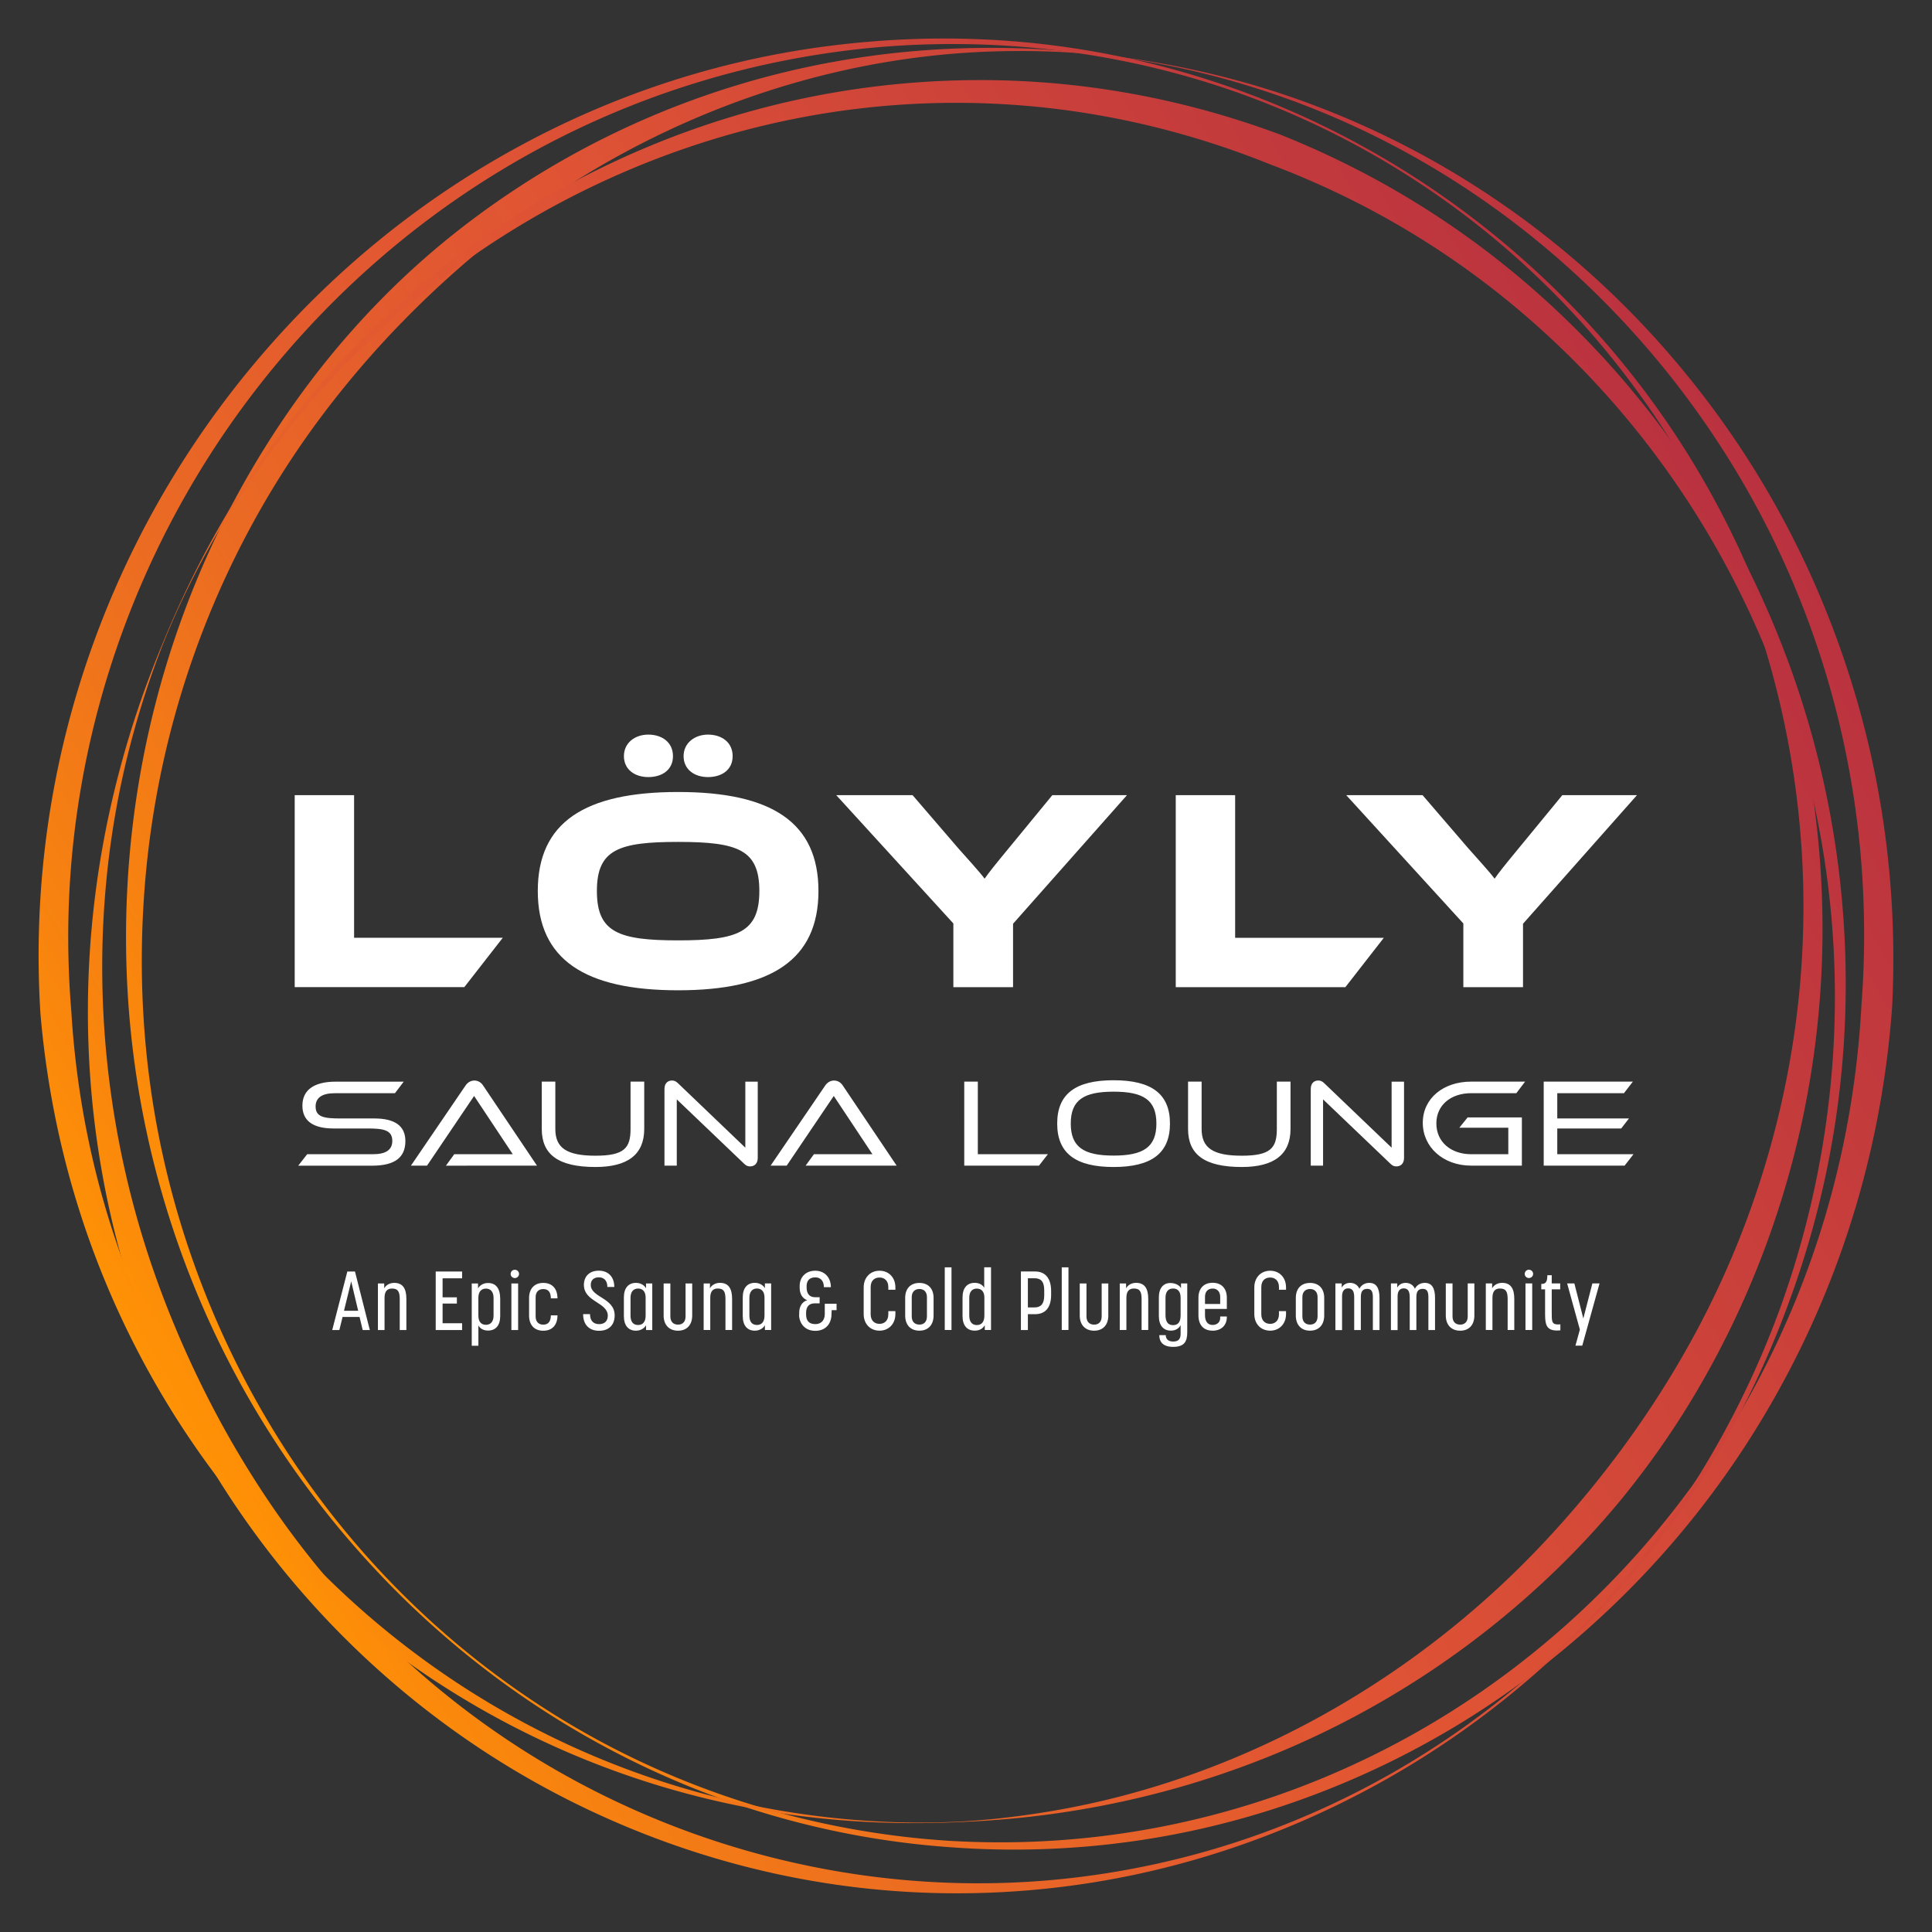
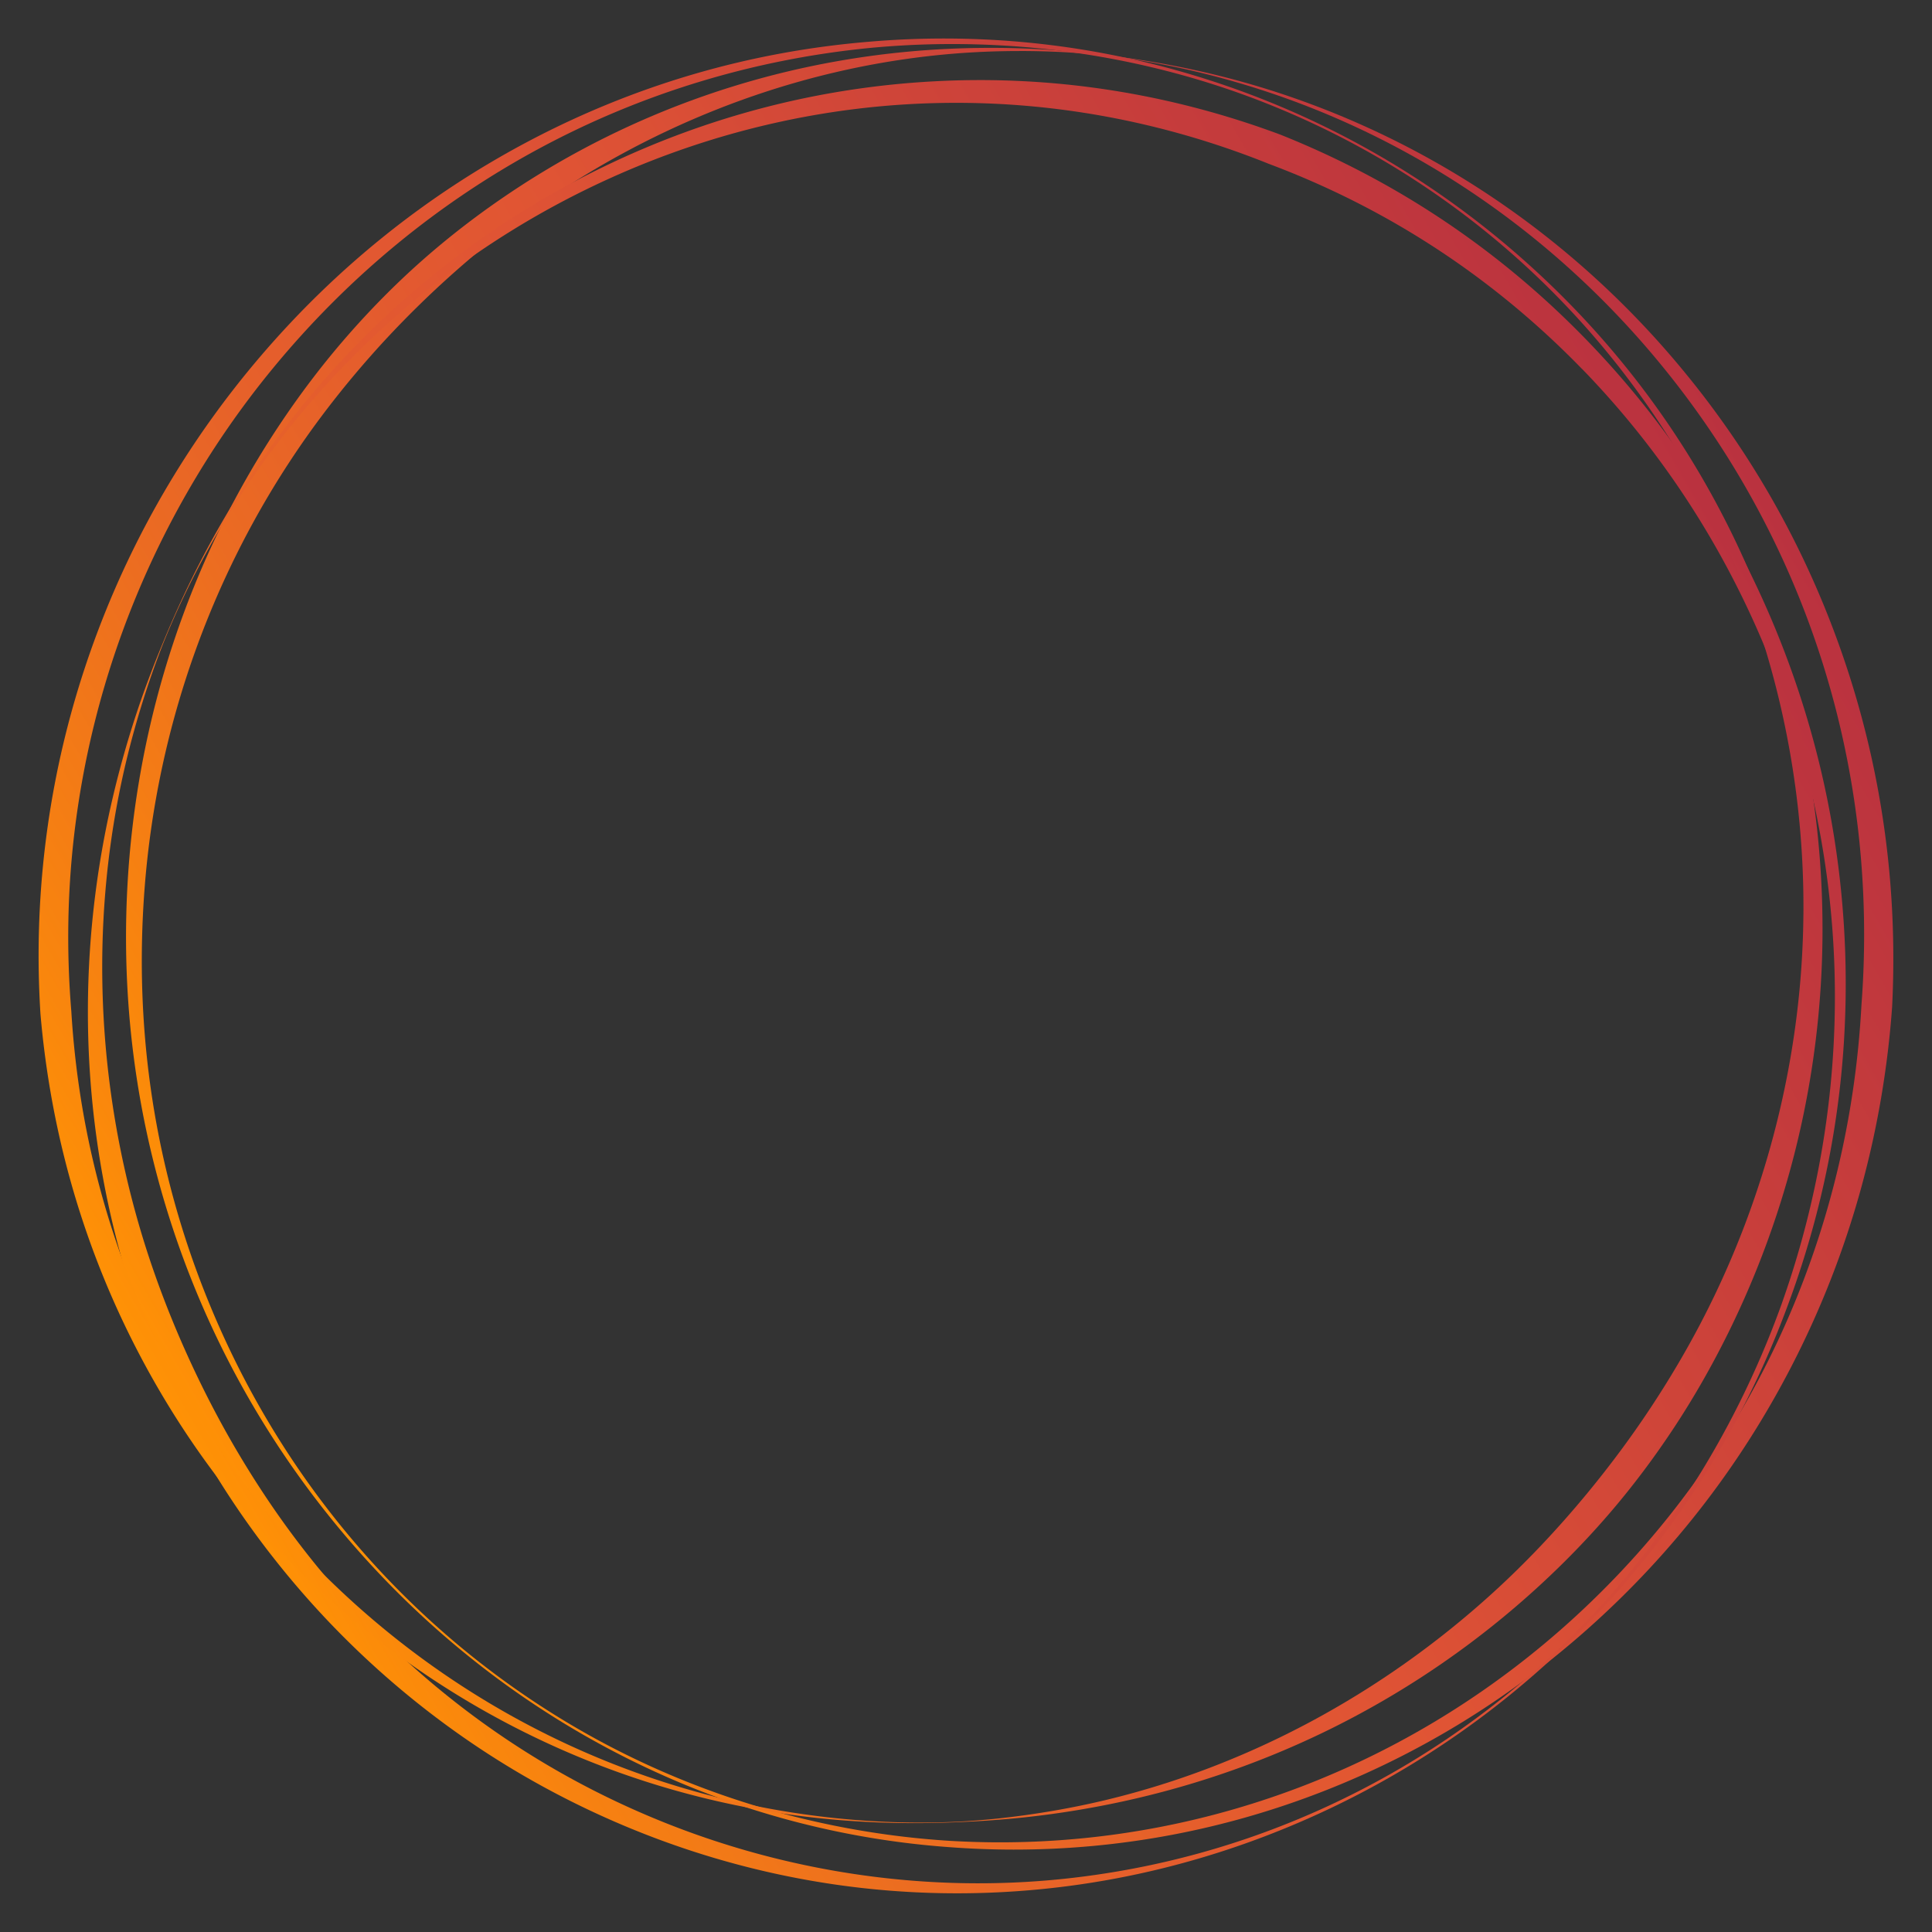
<svg xmlns="http://www.w3.org/2000/svg" xmlns:xlink="http://www.w3.org/1999/xlink" viewBox="0 0 675 675">
  <rect x="0" y="0" width="675" height="675" fill="#333333" stroke="none" />
  <defs>
    <linearGradient id="a" x1="84.48" x2="619.68" y1="484.35" y2="175.35" gradientUnits="userSpaceOnUse">
      <stop offset="0" stop-color="#ff9205" />
      <stop offset=".06" stop-color="#f9860d" />
      <stop offset=".23" stop-color="#eb6b22" />
      <stop offset=".38" stop-color="#e35a2f" />
      <stop offset=".49" stop-color="#e05434" />
      <stop offset="1" stop-color="#ba323f" />
    </linearGradient>
    <linearGradient xlink:href="#a" id="b" x1="1297.57" x2="1458.74" y1="-2580.75" y2="-3182.25" gradientTransform="rotate(45 -3038.063 -2524.897)" />
    <linearGradient xlink:href="#a" id="c" x1="1474.11" x2="1636.18" y1="-2100.13" y2="-2704.99" gradientTransform="rotate(45 -2354.2 -2522.491)" />
  </defs>
  <g fill-rule="evenodd">
    <path fill="url(#a)" d="M354.3 646.21c-7.49 0-15.1-.29-22.6-.85a297.934 297.934 0 0 1-71.66-14.13c-22.39-7.37-44.06-17.46-64.39-29.99-27.37-16.87-52.08-38.01-73.45-62.85-21.43-24.91-38.86-52.77-51.79-82.79a323.636 323.636 0 0 1-21.11-69.79c-4.51-24.7-6.14-50.04-4.83-75.32C47.5 251.62 66.2 195.12 98.55 147.1c7.02-10.43 14.62-20.36 22.59-29.5 8.24-9.46 17-18.32 26.04-26.33 12.02-10.65 25.27-20.51 39.37-29.3a298.098 298.098 0 0 1 69.62-31.8c24.83-7.68 50.72-12.11 76.93-13.18 4.43-.18 8.89-.27 13.23-.27 8.48 0 16.92.35 25.11 1.04 5.08.39 10.08.95 14.31 1.44 19.59 2.3 38.52 6.25 56.28 11.74C496 47.65 544.52 79.36 582.32 122.67c26.79 30.69 47.26 65.84 60.84 104.48 14.05 39.97 20.07 81.95 17.9 124.77-3.13 42.81-14.29 83.7-33.18 121.55-18.26 36.58-42.93 68.8-73.33 95.78-27.42 24.34-58.37 43.35-91.99 56.5-34.69 13.58-71.11 20.46-108.26 20.46Zm1.79-628.38c-7.72 0-15.42.31-22.89.92-49.93 4.09-99.01 21.69-141.93 50.91-12.66 8.63-25.18 18.62-37.21 29.69-8.93 8.23-17.35 16.83-25.04 25.57-8.09 9.2-15.58 18.68-22.25 28.18-32.55 46.37-52.02 100.93-56.29 157.79-3.74 49.83 3.75 98.16 22.28 143.66 12.39 30.44 29.27 58.43 50.16 83.17 20.96 24.83 45.56 45.96 73.12 62.8 40.73 24.89 87.68 39.63 135.78 42.63 5.84.34 11.75.52 17.58.52 74.33 0 145.78-28.08 201.19-79.05 59.9-55.1 95.33-130.9 99.76-213.44 6.27-82.49-19.1-162.56-71.43-225.47-36.63-44.03-84.06-76.52-137.16-93.95-18.59-6.1-37.45-10.27-56.05-12.38-4.19-.48-8.73-.85-14.31-1.17-5.14-.26-10.3-.39-15.33-.39Z" />
    <path fill="url(#b)" d="M117.03 568.86c-8.25-8.49-16.1-17.57-23.35-26.98-7.67-9.97-14.7-20.33-20.87-30.81-6.42-10.9-12.12-22.1-16.92-33.29-6.41-14.91-11.73-30.82-15.81-47.29-6.28-25.34-9.44-51.52-9.37-77.83.06-26.7 3.44-53.49 10.05-79.63 3.29-13.01 7.27-25.65 11.83-37.56 1.84-4.9 3.81-9.66 5.49-13.68 7.8-18.62 16.96-36.13 27.23-52.05 31.17-48.34 74.72-86.95 125.93-111.65 36.3-17.5 74.9-27.48 114.75-29.66 41.23-2.26 82 3.98 121.17 18.54 40.51 16.14 76.51 40.24 106.98 71.62 27.01 27.81 48.59 60.23 64.14 96.35 16.17 37.57 25.05 77.29 26.4 118.05 1.4 42.3-5.42 83.89-20.27 123.62-8.7 23.51-20.11 45.89-33.91 66.51-13.34 19.93-29 38.36-46.54 54.76a311.895 311.895 0 0 1-79.71 54.16c-29.39 13.9-60.33 23-91.96 27.03-23.59 3.01-47.48 3.2-71 .57-24.27-2.72-48.29-8.46-71.4-17.08-21.54-8.03-42.15-18.46-61.25-31.02-18.62-12.24-35.97-26.59-51.58-42.65Zm435.71-439.94C521.7 96.96 484.9 72.85 443.36 57.27c-74.85-30.09-156.63-28.31-230.27 5.02-51.56 23.34-95.51 60.66-127.1 107.92-11.07 16.57-20.41 33.95-27.76 51.64-1.65 3.96-3.31 8.34-5.23 13.77-4.4 12.68-7.96 25.4-10.59 37.81-10.68 50.38-8.55 103.85 6.17 154.62 4.34 14.96 9.99 30.19 16.81 45.27 5.06 11.18 10.61 21.97 16.5 32.08 6.21 10.64 12.85 20.77 19.75 30.09a311.03 311.03 0 0 0 26.9 31.71c29.57 30.45 64.38 53.83 103.44 69.49 44.59 17.88 93 24.7 139.99 19.7 31.91-3.39 62.81-11.91 91.85-25.32 29.18-13.47 55.95-31.59 79.58-53.85 34.94-32.92 62.26-74.91 78.99-121.43 27.87-78.29 24.47-162.94-9.56-238.36-14.93-33.07-35.14-62.86-60.09-88.54Z" />
    <path fill="url(#c)" d="M13.5 331.17c.32-38.29 7.4-75.85 21.05-111.64 13.26-34.76 32.28-66.77 56.54-95.14 26.57-31.06 58.12-56.35 93.8-75.16 37.01-19.51 76.88-31.16 118.49-34.63 24.58-2.13 49.3-1.28 73.48 2.52 23.36 3.68 46.37 10.14 68.37 19.2 29.63 12.21 57.18 29.02 81.87 49.97 24.78 21.03 45.96 45.56 62.94 72.93a309.822 309.822 0 0 1 30.53 65.05c7.85 23.49 12.9 48.06 15.02 73.03.84 9.93 1.23 20 1.15 29.92-.2 24.26-3.18 48.49-8.85 72.02-5.54 23-13.68 45.44-24.2 66.69-5.62 11.36-11.87 22.29-18.57 32.48-6.95 10.57-14.49 20.64-22.44 29.91-10.57 12.34-22.46 24.09-35.36 34.92a311.573 311.573 0 0 1-65.23 42.16c-23.76 11.44-49.01 19.88-75.05 25.08-12.98 2.59-25.9 4.37-38.4 5.31-5.14.42-10.21.67-14.49.85-19.85.85-39.29-.03-57.8-2.61-56.17-7.84-108.92-31.25-152.54-67.7-30.92-25.84-56.12-57.04-74.91-92.75-19.44-36.94-31.14-77.12-34.77-119.43-.48-7.62-.69-15.37-.63-22.99Zm616.58-11.7c.06-7.16-.13-14.42-.57-21.59-2.96-48.71-17.38-96.17-41.7-137.23-16.51-27.88-37.15-52.63-61.36-73.57a294.146 294.146 0 0 0-81.54-49.98c-44.04-17.95-92.93-24.97-141.38-20.31C222.12 24.9 148.3 64.51 95.65 128.31c-45.71 55.4-71.22 125.18-71.8 196.49-.08 9.42.28 18.98 1.06 28.41 4.9 81.8 41.08 156.25 101.86 209.62 42.56 37.36 94.33 61.69 149.72 70.38 19.42 3.04 38.81 4.15 57.66 3.27 4.27-.2 8.86-.55 14.45-1.12 13.13-1.42 25.95-3.63 38.1-6.56 49.32-11.9 95.96-36.9 134.87-72.31 11.45-10.41 22.6-22.18 33.14-34.97 7.8-9.47 15.05-19.23 21.54-29.01 6.83-10.27 13.02-20.75 18.4-31.13 22.77-43.9 35.02-92.97 35.42-141.9Z" />
  </g>
-   <path fill="#fff" d="m119.69 460.11-1.13 4.58h-2.49l5.28-20.45h2.67l5.19 20.45h-2.49l-1.1-4.58h-5.92Zm5.45-2.15-2.44-10.27-2.52 10.27h4.96Zm6.9 6.73v-16.27h2.2v1.71c.38-.78 1.54-1.92 3.48-1.92 3.02 0 4.26 2 4.26 5.63v10.85h-2.32v-10.73c0-2.44-.44-3.77-2.67-3.77-1.8 0-2.64 1.07-2.64 3.25v11.25h-2.32Zm22.59-18.07v6.64h4.99v2.17h-4.99v6.88h6.82v2.38h-9.22v-20.45h9.22v2.38h-6.82Zm20.13 7.19v5.98c0 3.34-1.6 5.08-4.26 5.08-1.94 0-3.02-1.04-3.36-1.83v7.14h-2.32v-21.76h2.2v1.74c.38-.78 1.54-1.91 3.48-1.91 2.73 0 4.26 1.83 4.26 5.57Zm-7.63-.41v6.24c0 2.12.99 3.22 2.64 3.22s2.67-1.1 2.67-3.22v-6.15c0-2.12-.99-3.28-2.67-3.28-1.6 0-2.64 1.1-2.64 3.19Zm12.73-6.87c-.81 0-1.45-.64-1.45-1.45s.64-1.45 1.45-1.45 1.48.64 1.48 1.45-.67 1.45-1.48 1.45Zm-1.19 18.16v-16.27h2.35v16.27h-2.35Zm13.78-5.13h2.32c0 3.34-1.8 5.37-4.96 5.37s-4.96-2.03-4.96-5.31v-6.15c0-3.16 1.8-5.25 4.96-5.25s4.96 2.06 4.96 5.4h-2.32c0-2.12-.84-3.25-2.64-3.25-1.62 0-2.67.99-2.67 2.84v6.73c0 1.89 1.07 2.87 2.67 2.87 1.71 0 2.64-1.1 2.64-3.25Zm22.16-9.92h-2.41c0-2.29-1.25-3.37-2.99-3.37s-2.81.99-2.81 2.64c0 4.44 8.35 4.47 8.35 10.67 0 3.39-2.06 5.37-5.45 5.37s-5.57-2.06-5.57-5.83h2.41c0 2.47 1.33 3.51 3.19 3.51 1.74 0 3.02-.96 3.02-2.93 0-4.73-8.35-4.82-8.35-10.79 0-2.87 1.83-4.96 5.22-4.96 3.19 0 5.4 2.06 5.4 5.69Zm3.36 10.15v-6.5c0-3.39 1.68-5.08 4.23-5.08 1.94 0 3.13 1.13 3.51 1.89v-1.68h2.18v16.27h-2.18v-1.68c-.38.75-1.57 1.91-3.51 1.91-2.61 0-4.23-1.74-4.23-5.13Zm7.6-.15v-6.29c0-2.09-1.02-3.16-2.64-3.16s-2.64 1.13-2.64 3.25v6.21c0 2.18.96 3.28 2.64 3.28s2.64-1.13 2.64-3.28Zm8.64-11.23v11.52c0 1.89 1.07 2.87 2.67 2.87s2.64-.99 2.64-2.87v-11.52h2.32v11.2c0 3.28-1.86 5.31-4.96 5.31s-5.02-2.03-5.02-5.31v-11.2h2.35Zm11.63 16.27v-16.27h2.2v1.71c.38-.78 1.54-1.92 3.48-1.92 3.02 0 4.26 2 4.26 5.63v10.85h-2.32v-10.73c0-2.44-.44-3.77-2.67-3.77-1.8 0-2.64 1.07-2.64 3.25v11.25h-2.32Zm13.66-4.9v-6.5c0-3.39 1.68-5.08 4.23-5.08 1.94 0 3.13 1.13 3.51 1.89v-1.68h2.18v16.27h-2.18V463c-.38.75-1.57 1.91-3.51 1.91-2.61 0-4.23-1.74-4.23-5.13Zm7.6-.15v-6.29c0-2.09-1.02-3.16-2.64-3.16s-2.64 1.13-2.64 3.25v6.21c0 2.18.96 3.28 2.64 3.28s2.64-1.13 2.64-3.28Zm12.12-.29v-.64c0-2.29 1.04-3.89 2.81-4.44-1.71-.61-2.64-2.23-2.64-4.29v-.75c0-2.79 1.91-5.25 5.45-5.25 3.19 0 5.45 2.29 5.45 5.74h-2.44c0-2.26-1.25-3.42-2.99-3.42-2 0-3.05 1.07-3.05 3.13v.38c0 2.23 1.07 3.42 2.87 3.42h1.68v2.15h-1.74c-1.91 0-2.99 1.13-2.99 3.31v.46c0 2.03.75 3.48 3.25 3.48 1.71 0 3.28-1.04 3.28-3.51v-3.6h4.12v2.23h-1.71l-.09 2.12c-.35 3.34-2.61 5.11-5.63 5.11-3.86 0-5.66-2.87-5.66-5.63Zm28.07 5.57c-3.28 0-5.54-2.38-5.54-5.8v-9.31c0-3.42 2.26-5.83 5.54-5.83s5.54 2.41 5.54 5.83v.81h-2.47v-.93c0-2.23-1.36-3.34-3.07-3.34s-3.1 1.02-3.1 3.34v9.51c0 2.23 1.36 3.34 3.1 3.34 1.6 0 3.07-1.02 3.07-3.34v-1.1h2.47v1.02c0 3.42-2.32 5.8-5.54 5.8Zm8.96-5.31v-6.15c0-3.16 1.8-5.22 4.96-5.22s4.96 2.06 4.96 5.22v6.15c0 3.28-1.86 5.31-4.96 5.31s-4.96-2.03-4.96-5.31Zm2.29-6.41v6.73c0 1.89 1.07 2.87 2.67 2.87s2.64-.99 2.64-2.87v-6.73c0-1.86-1.07-2.84-2.64-2.84s-2.67.99-2.67 2.84Zm11.54 11.49v-21.9h2.35v21.9h-2.35Zm6.21-4.87v-6.53c0-3.33 1.62-5.08 4.26-5.08 1.91 0 2.93.99 3.31 1.74v-7.17h2.38v21.9h-2.18v-1.68c-.46.84-1.45 1.91-3.51 1.91-2.64 0-4.26-1.74-4.26-5.1Zm7.63-.15v-6.32c0-2.06-1.01-3.13-2.64-3.13-1.71 0-2.64 1.16-2.64 3.25v6.21c0 2.12.96 3.28 2.64 3.28s2.64-1.13 2.64-3.28Zm12.76-15.43h4.96c3.63 0 5.6 2.47 5.6 6.85v1.31c0 4.41-1.97 6.76-5.6 6.76h-2.52v5.54h-2.44v-20.45Zm2.44 12.56h2.32c2.15 0 3.39-1.16 3.39-4.18v-1.8c0-3.22-1.3-4.21-3.39-4.21h-2.32v10.18Zm11.83 7.89v-21.9h2.35v21.9h-2.35Zm8.64-16.27v11.52c0 1.89 1.07 2.87 2.67 2.87s2.64-.99 2.64-2.87v-11.52h2.32v11.2c0 3.28-1.86 5.31-4.96 5.31s-5.02-2.03-5.02-5.31v-11.2h2.35Zm11.63 16.27v-16.27h2.21v1.71c.38-.78 1.54-1.92 3.48-1.92 3.02 0 4.26 2 4.26 5.63v10.85h-2.32v-10.73c0-2.44-.44-3.77-2.67-3.77-1.8 0-2.64 1.07-2.64 3.25v11.25h-2.32Zm13.66-4.9v-6.5c0-3.25 1.57-5.02 4-5.02 1.91 0 3.31.9 3.74 1.83v-1.68h2.18v17.14c0 3.22-1.1 5.02-4.93 5.02s-4.84-2.03-4.84-4.09h2.26c0 1.19.73 2.23 2.58 2.23s2.61-.9 2.61-2.67v-3.05c-.38.78-1.42 1.91-3.36 1.91-2.61 0-4.24-1.74-4.24-5.13Zm7.6-.26v-6.12c0-2.18-.99-3.22-2.64-3.22s-2.64 1.1-2.64 3.25v5.98c0 2.41.87 3.57 2.64 3.57s2.64-1.1 2.64-3.45Zm16.15-2.21H421v2.18c0 2.12.9 3.42 2.67 3.42 1.57 0 2.64-.99 2.64-2.44v-.52h2.32v.26c0 2.58-1.71 4.7-4.96 4.7s-4.96-2.09-4.96-5.37v-6.15c0-3.16 1.8-5.22 4.96-5.22s4.96 2.06 4.96 5.22v3.92Zm-4.96-7.11c-1.57 0-2.67.99-2.67 2.87v2.52h5.31v-2.47c0-1.86-1.07-2.93-2.64-2.93Zm20.1 14.71c-3.28 0-5.54-2.38-5.54-5.8v-9.31c0-3.42 2.26-5.83 5.54-5.83s5.54 2.41 5.54 5.83v.81h-2.47v-.93c0-2.23-1.36-3.34-3.07-3.34s-3.1 1.02-3.1 3.34v9.51c0 2.23 1.36 3.34 3.1 3.34 1.59 0 3.07-1.02 3.07-3.34v-1.1h2.47v1.02c0 3.42-2.32 5.8-5.54 5.8Zm8.96-5.31v-6.15c0-3.16 1.8-5.22 4.96-5.22s4.96 2.06 4.96 5.22v6.15c0 3.28-1.86 5.31-4.96 5.31s-4.96-2.03-4.96-5.31Zm2.29-6.41v6.73c0 1.89 1.07 2.87 2.67 2.87s2.64-.99 2.64-2.87v-6.73c0-1.86-1.07-2.84-2.64-2.84s-2.67.99-2.67 2.84Zm11.54 11.49v-16.27h2.21v1.42c.35-.58 1.19-1.62 2.93-1.62 1.42 0 2.64.7 3.25 2.06.46-1.01 1.65-2.06 3.42-2.06 2.58 0 3.6 1.92 3.6 5.31v11.17h-2.32v-11.43c0-1.92-.43-2.96-1.94-2.96-1.68 0-2.26.99-2.26 2.87v11.52h-2.32v-11.43c0-2-.52-3.13-2.12-3.13-1.31 0-2.12.93-2.12 2.76v11.81h-2.32Zm19.4 0v-16.27h2.21v1.42c.35-.58 1.19-1.62 2.93-1.62 1.42 0 2.64.7 3.25 2.06.46-1.01 1.65-2.06 3.42-2.06 2.58 0 3.6 1.92 3.6 5.31v11.17h-2.32v-11.43c0-1.92-.43-2.96-1.94-2.96-1.68 0-2.26.99-2.26 2.87v11.52h-2.32v-11.43c0-2-.52-3.13-2.12-3.13-1.31 0-2.12.93-2.12 2.76v11.81h-2.32Zm21.52-16.27v11.52c0 1.89 1.07 2.87 2.67 2.87s2.64-.99 2.64-2.87v-11.52h2.32v11.2c0 3.28-1.86 5.31-4.96 5.31s-5.02-2.03-5.02-5.31v-11.2h2.35Zm11.63 16.27v-16.27h2.21v1.71c.38-.78 1.54-1.92 3.48-1.92 3.02 0 4.26 2 4.26 5.63v10.85h-2.32v-10.73c0-2.44-.44-3.77-2.67-3.77-1.8 0-2.64 1.07-2.64 3.25v11.25h-2.32Zm15.05-18.16c-.81 0-1.45-.64-1.45-1.45s.64-1.45 1.45-1.45 1.48.64 1.48 1.45-.67 1.45-1.48 1.45Zm-1.19 18.16v-16.27h2.35v16.27h-2.35Zm7.63-19.14h1.54v2.87h2.96v2.06h-2.96v7.83c0 3.22-.06 4.38 2.06 4.44.32 0 .7-.03.96-.03v2.09c-.23.03-.73.06-1.16.06-3.77 0-4.18-2.18-4.18-5.77v-8.62h-1.33v-1.88c1.51 0 2.12-.64 2.12-3.05Zm6.93 2.87h2.52l3.13 12.24 3.16-12.24h2.5l-6.03 21.73h-2.38l1.54-5.6-4.44-16.13Zm-443.32-41.16 3.11-3.99h23.03c4.52 0 6.71-1.58 6.71-4.65 0-3.86-3.2-4.34-8.69-4.34h-11.84c-7.41 0-10.88-2.85-10.88-7.98s3.6-8.38 11.67-8.38h23.73l-3.07 4.04h-21.01c-4.47 0-6.71 1.58-6.71 4.65 0 3.73 3.11 4.17 8.69 4.17h11.84c7.15 0 10.84 2.59 10.84 7.9 0 5.62-3.55 8.6-11.62 8.6h-25.79Zm51.6 0 2.9-3.99h20.44l-13.51-20.35-16.45 24.35h-5.62l19.04-27.94c.61-.92 1.67-1.8 3.11-1.8s2.46.79 3.11 1.8l18.78 27.94H155.8Zm64.49-29.35h4.78v16.54c0 8.86-5.7 13.29-17.02 13.29-13.12 0-18.78-4.43-18.78-13.29V377.9h4.74v16.54c0 6.58 3.9 9.34 14.04 9.34s12.24-2.76 12.24-9.34V377.9Zm16.15 6.19v23.16h-4.3v-26.76c0-2.11 1.23-2.98 2.63-2.98.61 0 1.32.18 2.06.92l23.56 22.55v-23.07h4.34v26.63c0 2.11-1.27 2.98-2.68 2.98-.61 0-1.27-.13-2.02-.88l-23.6-22.55Zm45.02 23.16 2.9-3.99h20.44l-13.51-20.35-16.45 24.35h-5.62l19.04-27.94c.61-.92 1.67-1.8 3.11-1.8s2.46.79 3.11 1.8l18.78 27.94h-31.81Zm55.42 0V377.9h4.74v25.36h24.48l-3.11 3.99h-26.1Zm52.17.48c-13.12 0-19.7-4.69-19.7-15.18s6.58-15.13 19.7-15.13 19.7 4.65 19.7 15.13-6.58 15.18-19.7 15.18Zm0-26.32c-10.4 0-14.96 2.9-14.96 11.14s4.56 11.19 14.96 11.19 14.96-2.94 14.96-11.19-4.56-11.14-14.96-11.14Zm57.04-3.51h4.78v16.54c0 8.86-5.7 13.29-17.02 13.29-13.12 0-18.78-4.43-18.78-13.29V377.9h4.74v16.54c0 6.58 3.9 9.34 14.04 9.34s12.24-2.76 12.24-9.34V377.9Zm16.15 6.19v23.16h-4.3v-26.76c0-2.11 1.23-2.98 2.63-2.98.61 0 1.32.18 2.06.92l23.56 22.55v-23.07h4.34v26.63c0 2.11-1.27 2.98-2.68 2.98-.61 0-1.27-.13-2.02-.88l-23.6-22.55Zm51.73 23.16c-9.74 0-16.89-6.45-16.89-14.96s7.15-14.39 16.89-14.39h18.86l-3.07 4.04h-15.79c-6.98 0-12.15 4.08-12.15 10.57s5.13 10.75 12.15 10.75h12.99V394h-17.11l2.9-3.6h18.95v16.85h-17.72Zm25.36 0V377.9h31.15l-3.12 4.04h-23.29v8.82h25.05l-2.72 3.51h-22.33v8.99h26.63l-3.11 3.99h-28.25Zm-363.68-79.61-13.44 17.25h-59.26v-67.08h20.75v49.83h51.94Zm110.29-16.34c0 23.96-16.44 34.69-49.03 34.69s-49.03-10.73-49.03-34.69 16.34-34.59 49.03-34.59 49.03 10.63 49.03 34.59Zm-20.65 0c0-14.44-7.52-17.15-28.38-17.15s-28.38 2.71-28.38 17.15 7.52 17.25 28.38 17.25 28.38-2.81 28.38-17.25Zm-38.8-54.64c4.81 0 8.62 2.71 8.62 7.52s-3.81 7.32-8.62 7.32-8.52-2.71-8.52-7.32 3.81-7.52 8.52-7.52Zm20.85 0c4.81 0 8.62 2.71 8.62 7.52s-3.81 7.32-8.62 7.32-8.52-2.71-8.52-7.32 3.91-7.52 8.52-7.52Zm146.39 21.16-39.8 44.92v22.16h-20.86v-22.26l-40.91-44.82h26.67l16.04 18.65c2.11 2.41 7.72 8.52 9.12 10.53 1.3-1.9 3.61-4.81 8.42-10.63l15.24-18.55h26.07Zm89.74 49.83-13.44 17.25h-59.26v-67.08h20.75v49.83h51.94Zm88.44-49.83-39.81 44.92v22.16h-20.85v-22.26l-40.91-44.82h26.67l16.04 18.65c2.11 2.41 7.72 8.52 9.12 10.53 1.3-1.9 3.61-4.81 8.42-10.63l15.24-18.55h26.07Z" />
</svg>